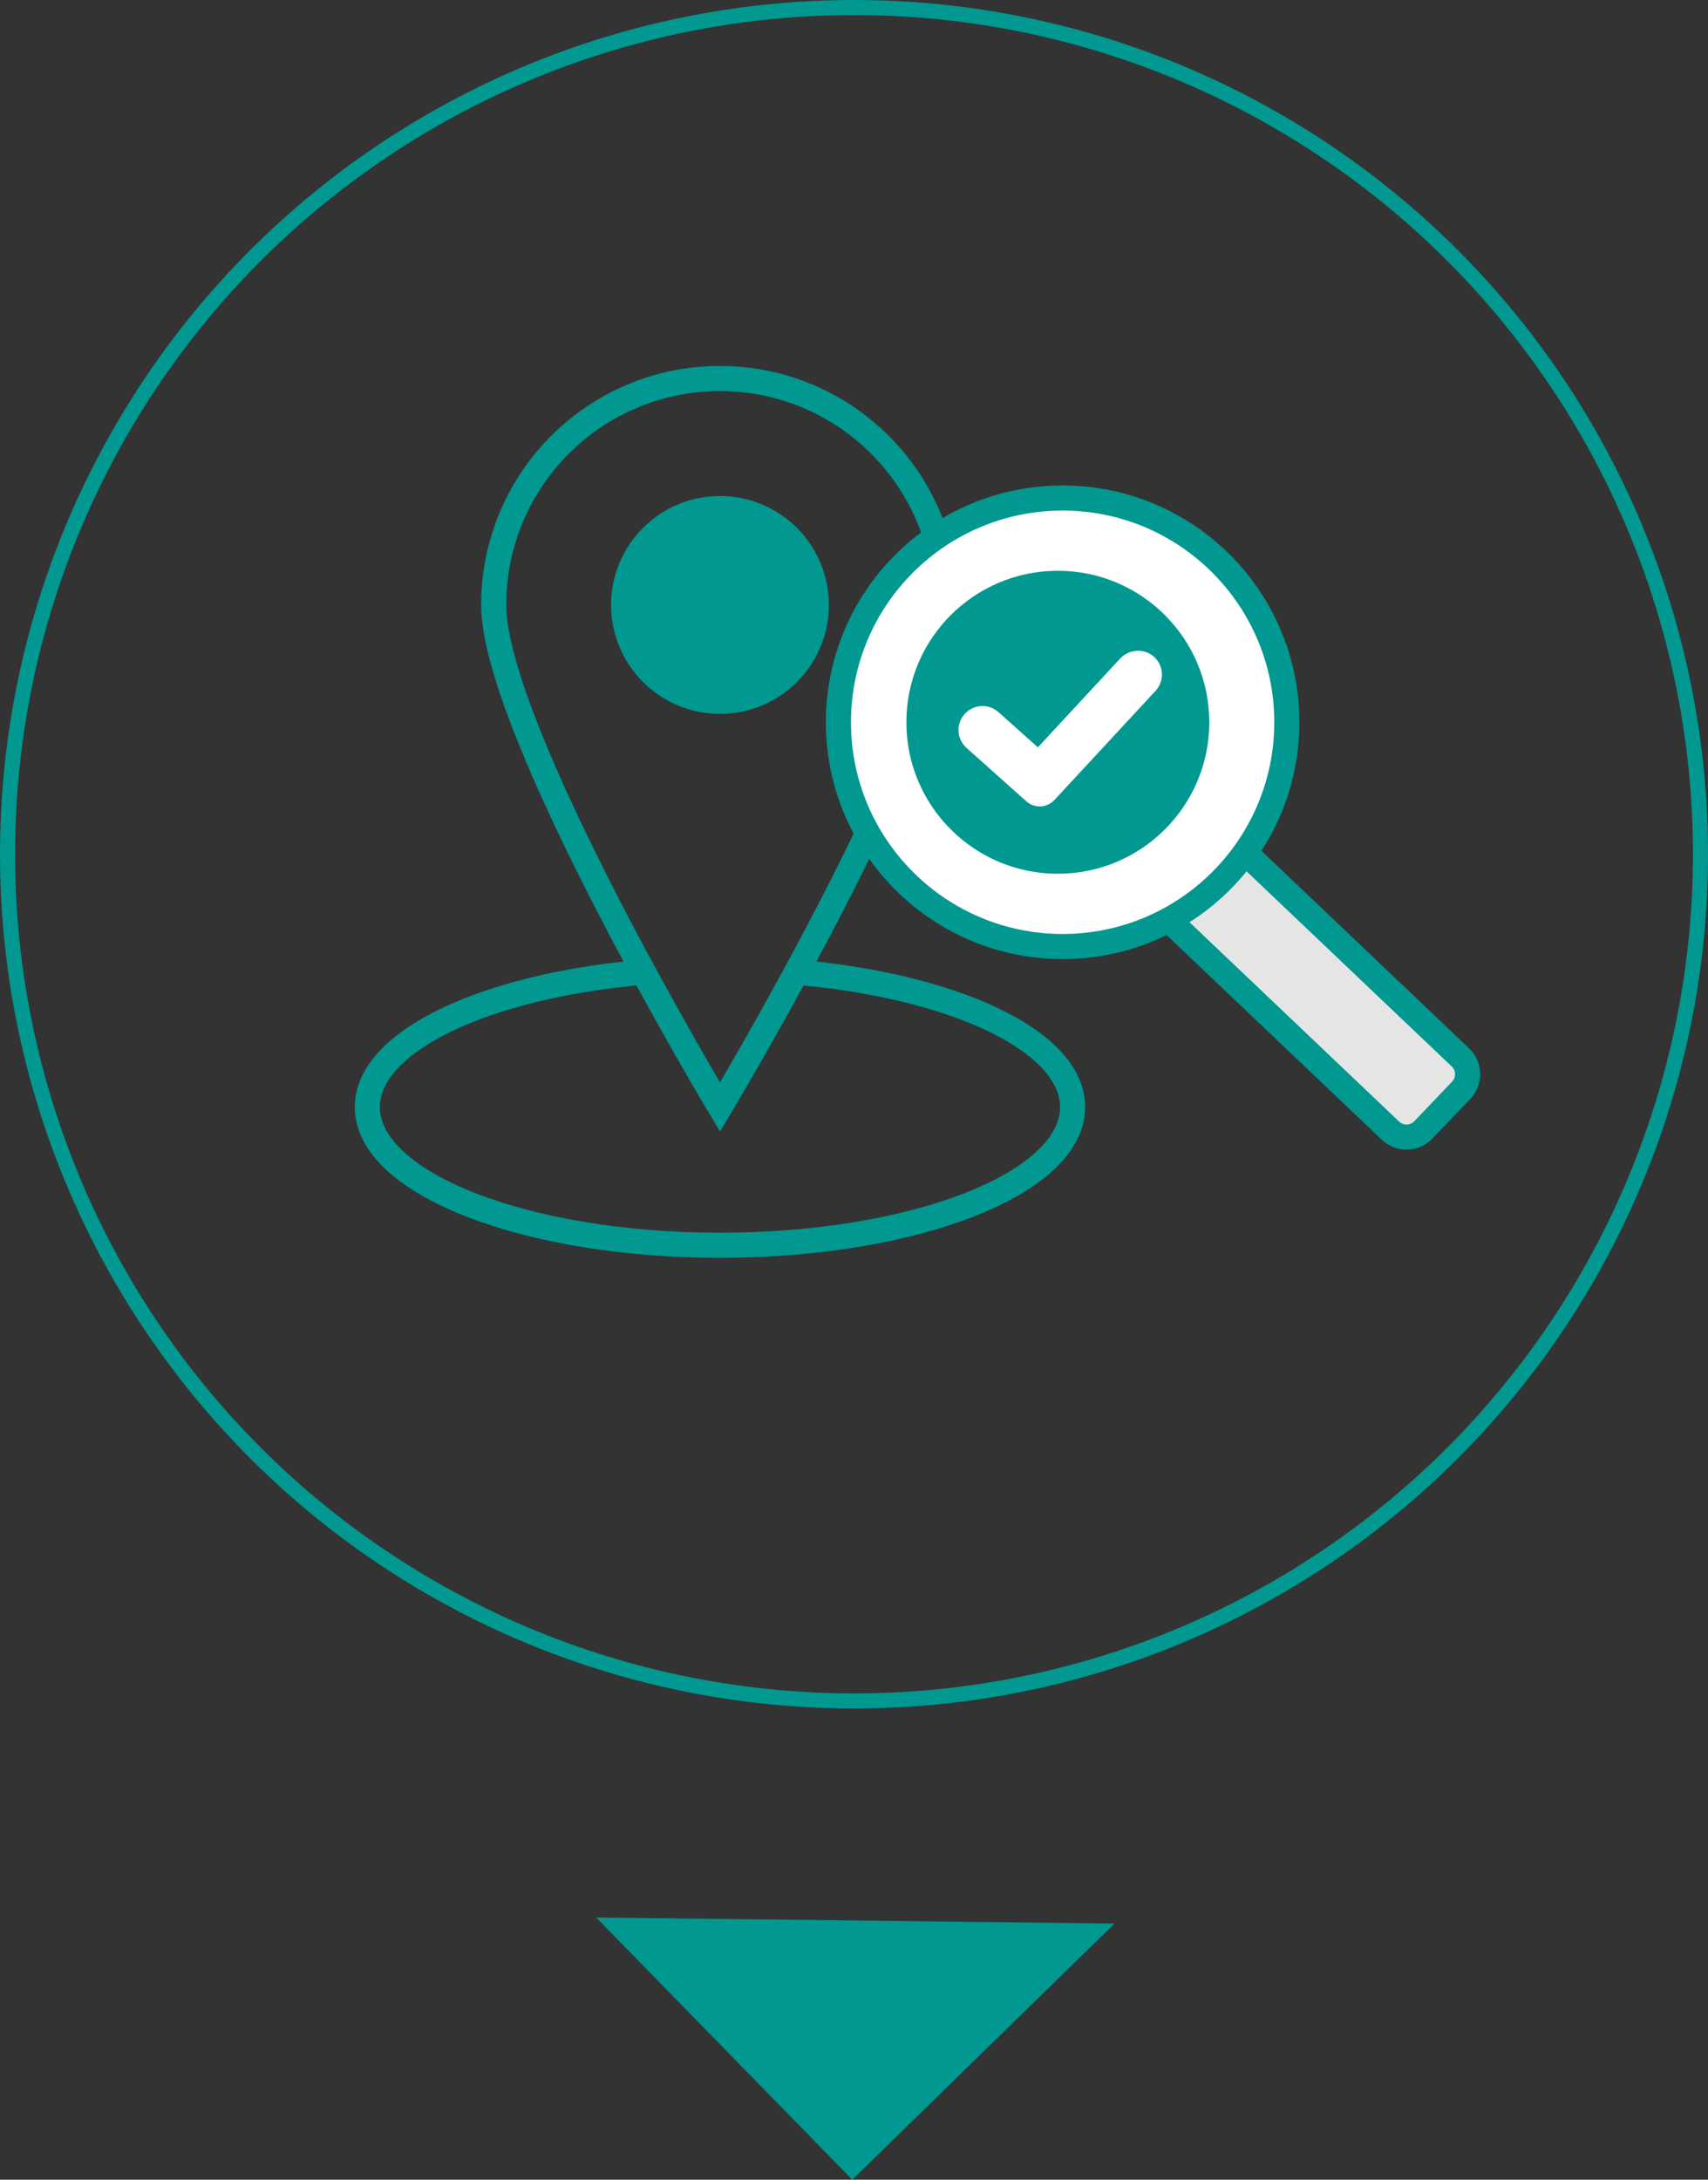
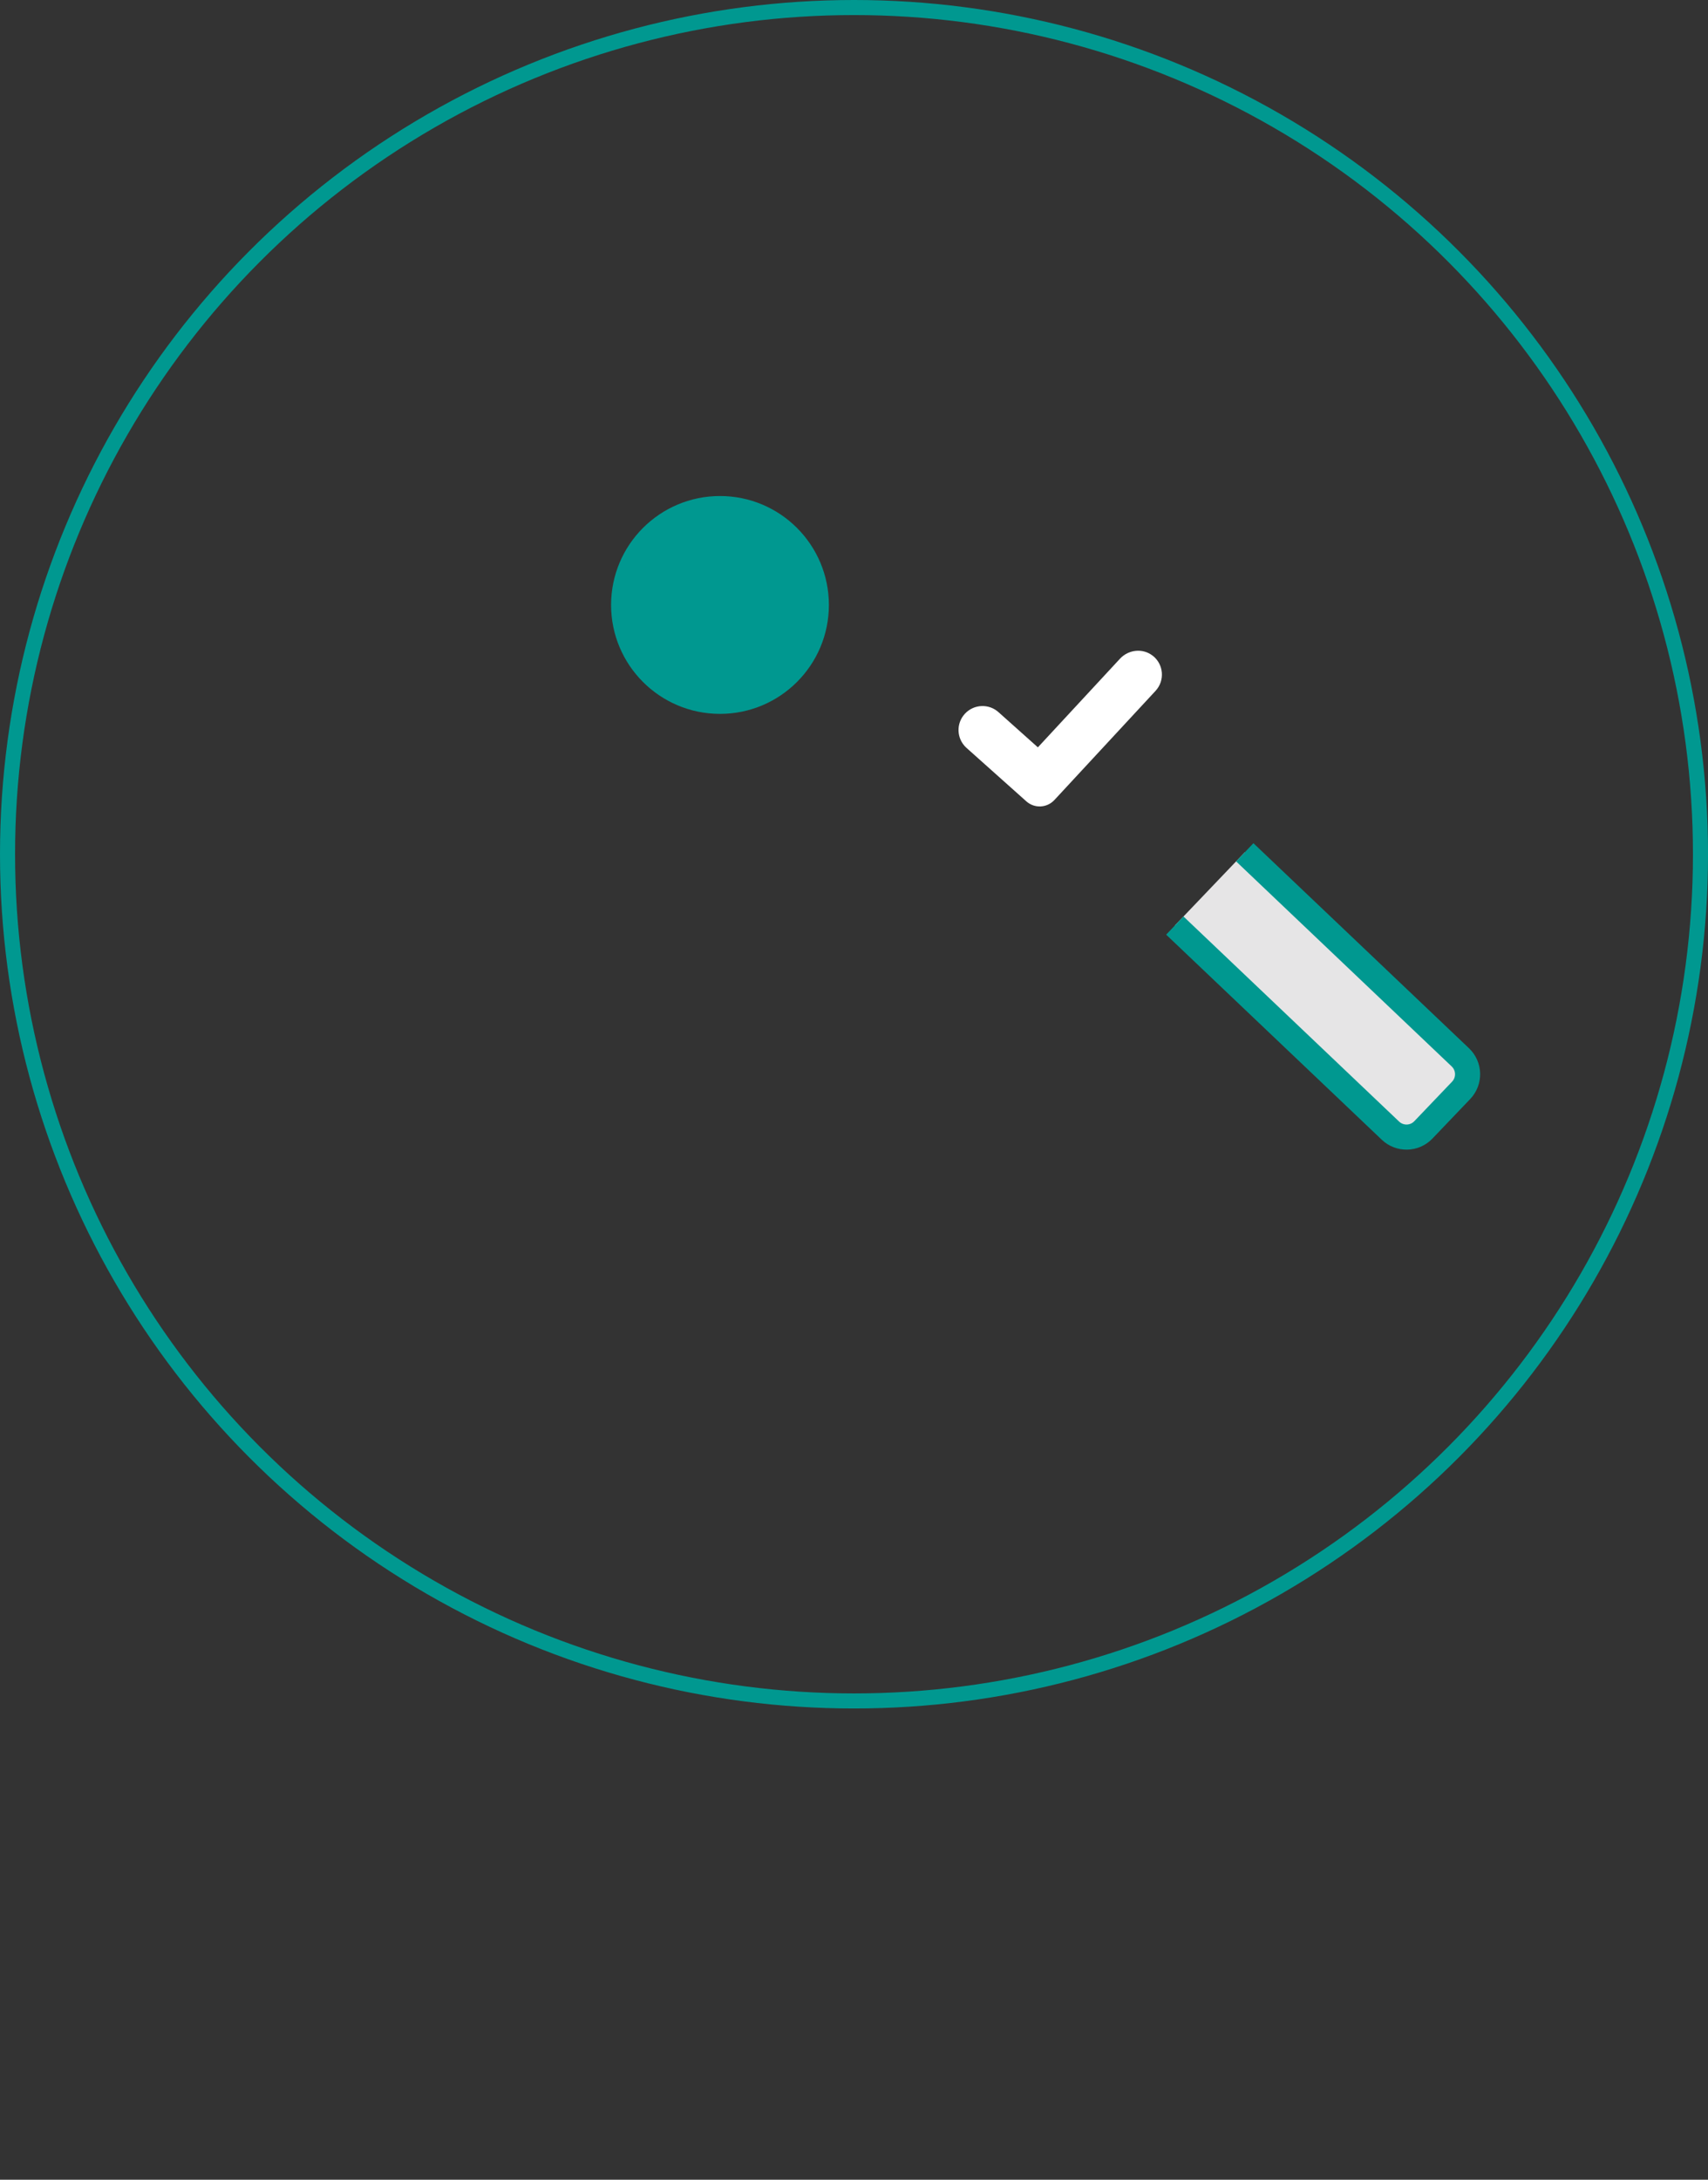
<svg xmlns="http://www.w3.org/2000/svg" id="Ebene_2" data-name="Ebene 2" viewBox="0 0 680.39 868.07">
  <rect x="0" y="0" width="680.39" height="868.07" fill="#333333" stroke="none" />
  <defs>
    <style>
      .cls-1, .cls-2, .cls-3, .cls-4 {
        stroke-width: 10px;
      }

      .cls-1, .cls-2, .cls-3, .cls-4, .cls-5 {
        stroke: #009890;
        stroke-miterlimit: 10;
      }

      .cls-1, .cls-6 {
        fill: #009890;
      }

      .cls-2, .cls-7 {
        fill: #fff;
      }

      .cls-3 {
        fill: #e6e5e6;
      }

      .cls-4, .cls-5 {
        fill: none;
      }

      .cls-5 {
        stroke-width: 6px;
      }

      .cls-6, .cls-7 {
        stroke-width: 0px;
      }
    </style>
  </defs>
  <g id="Ebene_1-2" data-name="Ebene 1">
    <circle class="cls-5" cx="340.2" cy="340.2" r="337.2" />
    <g>
-       <path class="cls-4" d="M315.12,387c64.01,5.13,112.17,27.31,112.17,53.9,0,30.39-62.89,55.02-140.48,55.02s-140.48-24.63-140.48-55.02c0-26.21,46.79-48.14,109.44-53.67" />
-       <path class="cls-4" d="M345.68,331.84c-26.04,54.34-58.87,109.06-58.87,109.06,0,0-90.14-150.24-90.14-200.02s40.36-90.14,90.14-90.14c39.1,0,72.38,24.89,84.87,59.7" />
      <circle class="cls-1" cx="286.81" cy="240.92" r="38.38" />
      <path class="cls-3" d="M495.86,339.43l85.89,81.67c3.71,3.54,3.84,9.42.3,13.13l-15.04,15.74c-3.54,3.71-9.42,3.84-13.13.3l-85.89-81.67" />
-       <circle class="cls-2" cx="423.3" cy="287.64" r="89.31" />
-       <circle class="cls-6" cx="421.39" cy="287.64" r="60.33" />
    </g>
    <path class="cls-7" d="M459.13,261.1c-3.94-3.05-9.6-2.42-12.98,1.23l-32.71,35.3-15.56-13.9c-3.87-3.59-9.91-3.36-13.5.51h0c-3.59,3.87-3.36,9.91.51,13.5l23.96,21.4c3.24,2.89,8.2,2.66,11.16-.53l.08-.09h.01s40.21-43.38,40.21-43.38c3.78-4.08,3.32-10.58-1.18-14.06Z" />
  </g>
  <g id="Ebene_2-2" data-name="Ebene 2">
-     <polygon class="cls-6" points="443.99 766.05 237.48 763.64 339.51 868.07 443.99 766.05" />
-   </g>
+     </g>
</svg>